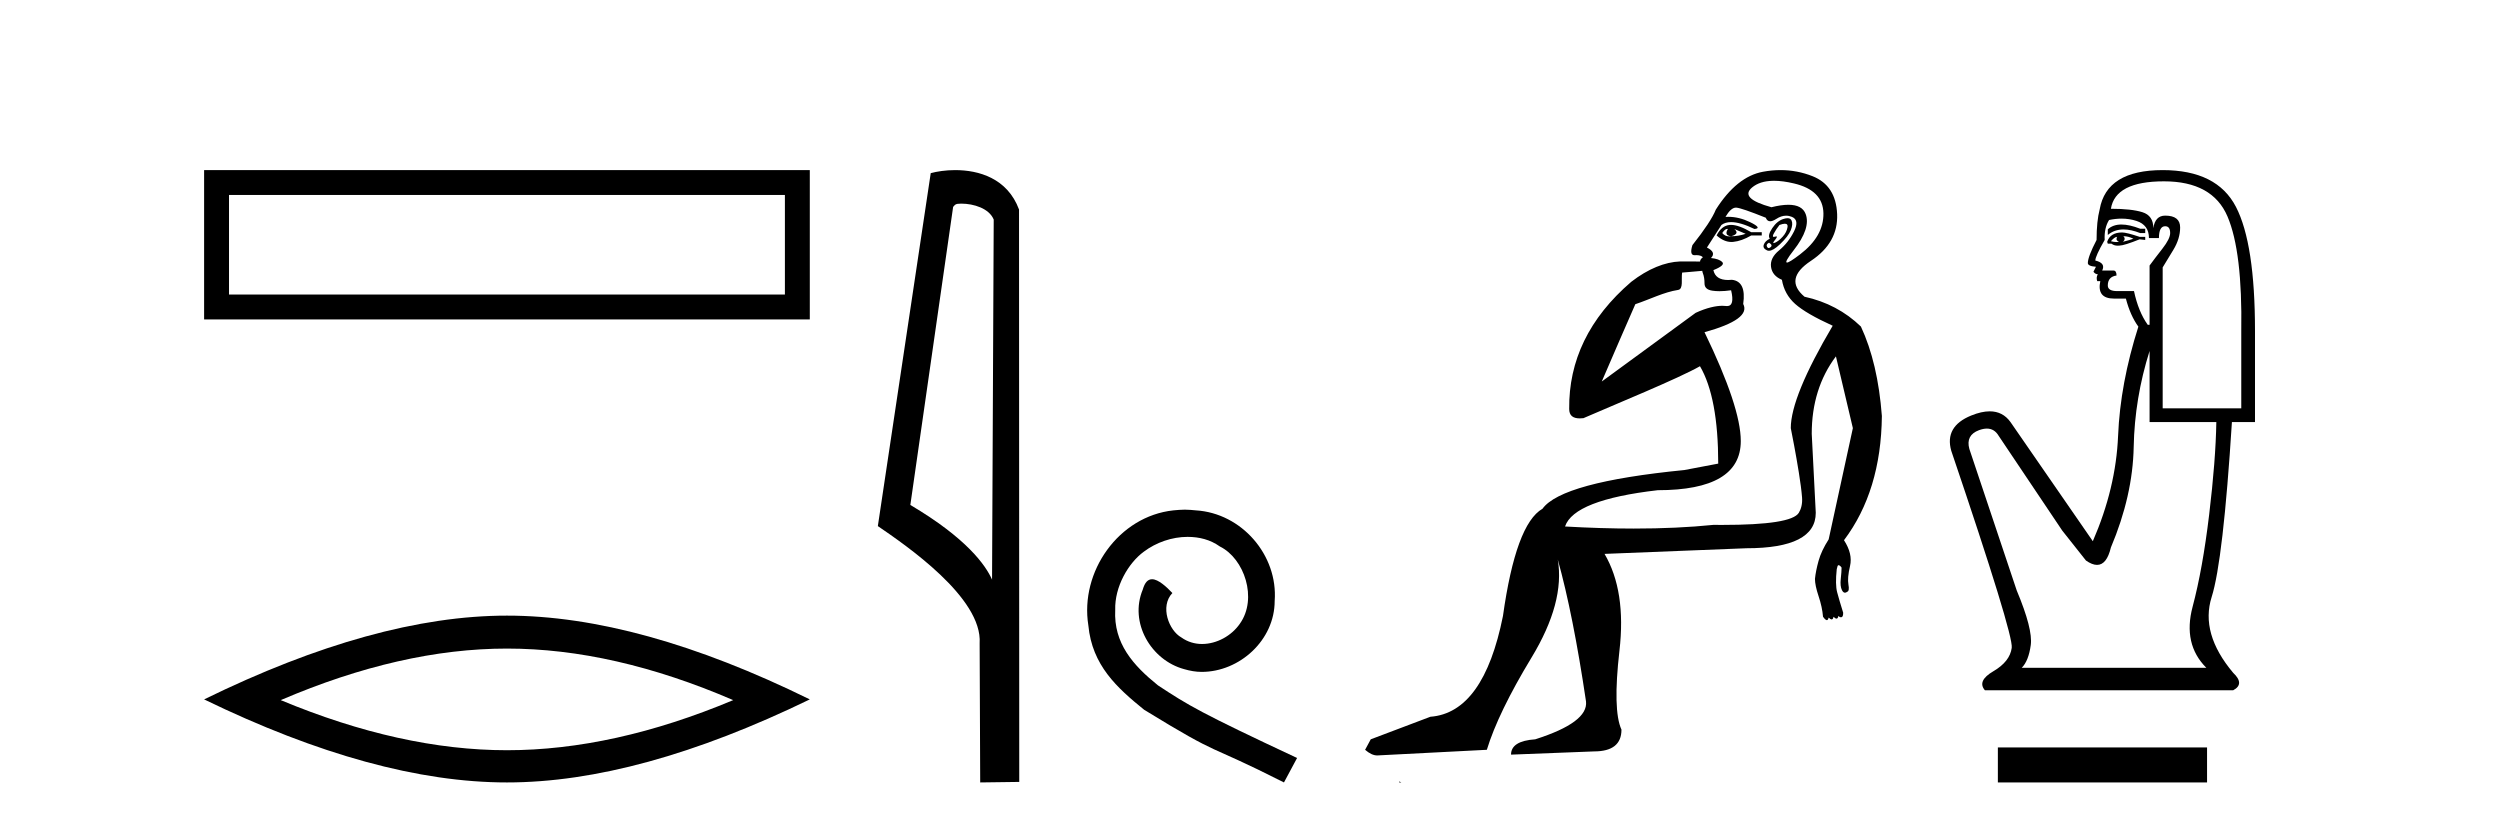
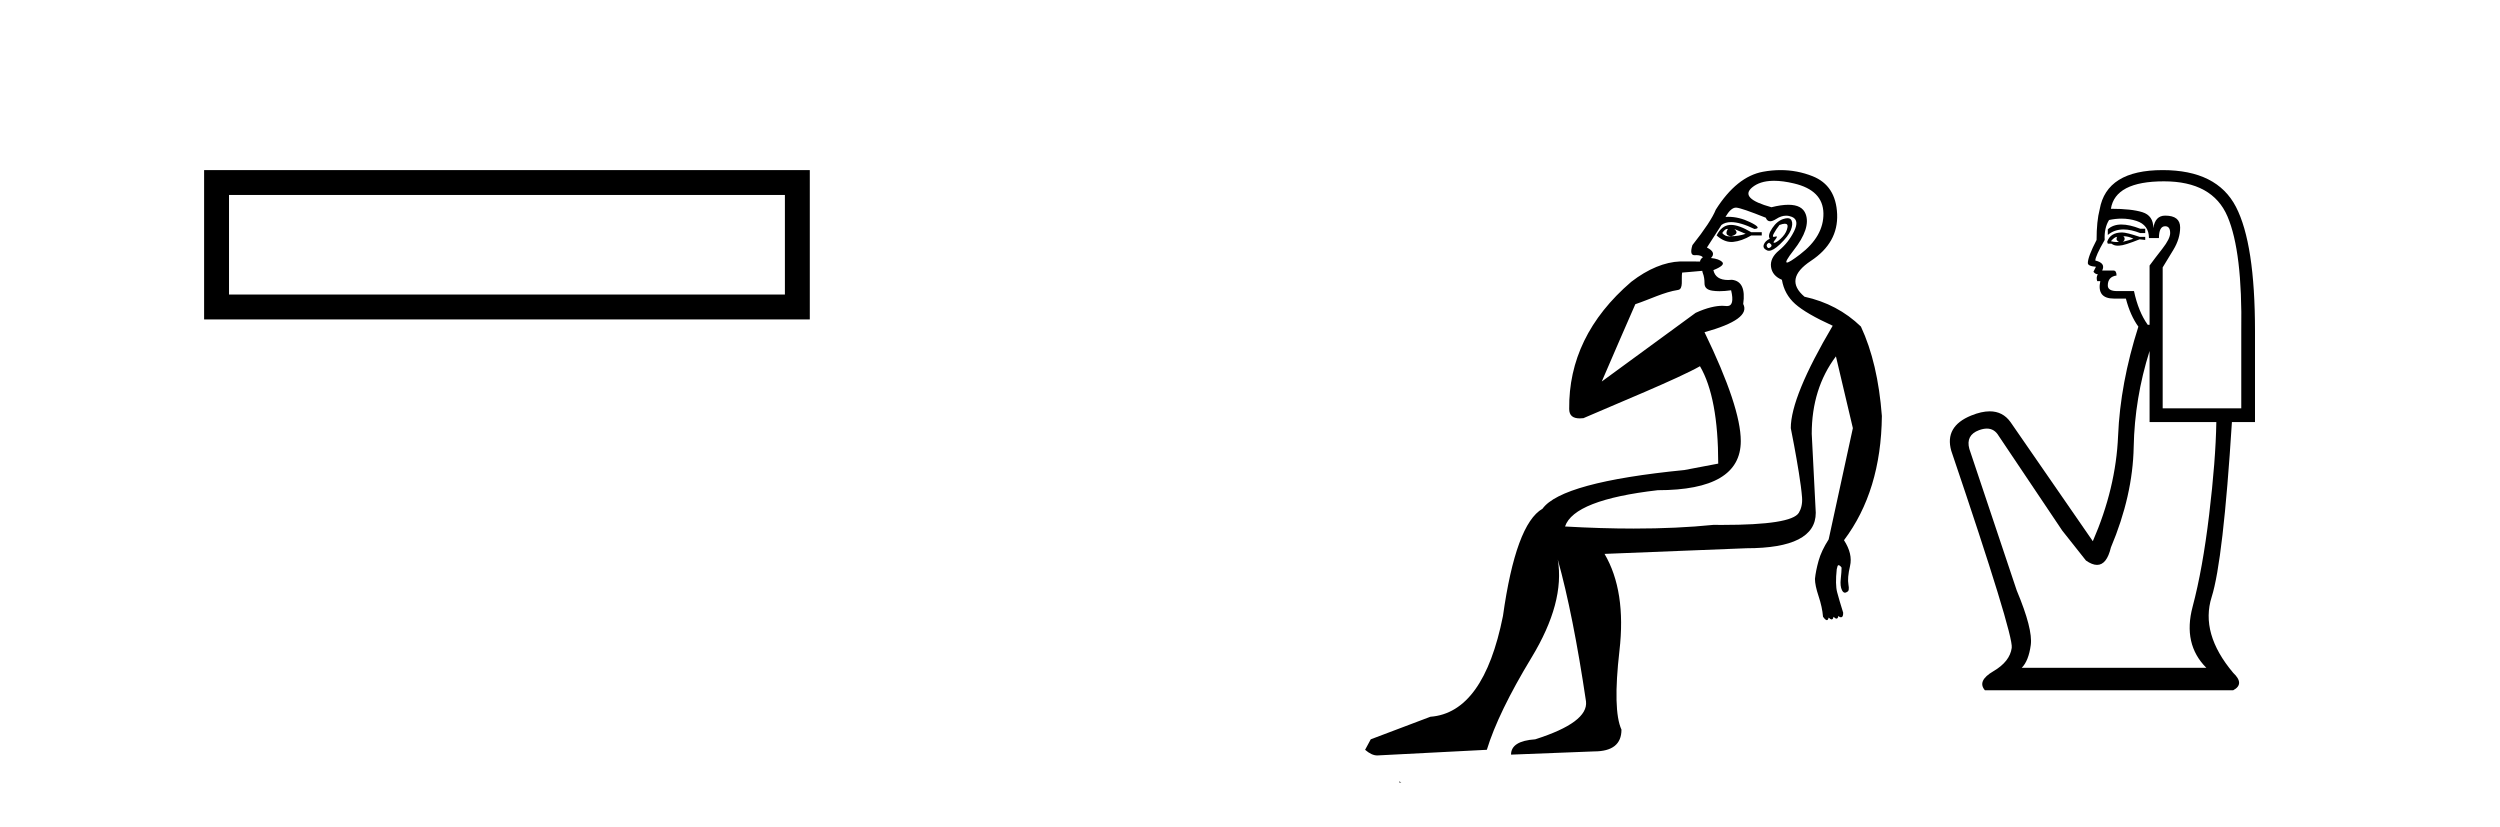
<svg xmlns="http://www.w3.org/2000/svg" width="124.0" height="41.0">
  <path d="M 10.124 8.437 L 10.124 15.844 L 40.166 15.844 L 40.166 8.437 L 10.124 8.437 M 38.931 9.67 L 38.931 14.609 L 11.359 14.609 L 11.359 9.67 L 38.931 9.67 Z" style="fill:#000000;stroke:none" />
-   <path d="M 25.145 32.169 Q 30.436 32.169 36.367 34.726 Q 30.436 37.211 25.145 37.211 Q 19.89 37.211 13.924 34.726 Q 19.89 32.169 25.145 32.169 ZM 25.145 30.535 Q 18.611 30.535 10.124 34.69 Q 18.611 38.809 25.145 38.809 Q 31.679 38.809 40.166 34.69 Q 31.715 30.535 25.145 30.535 Z" style="fill:#000000;stroke:none" />
-   <path d="M 47.676 10.1 C 48.301 10.1 49.065 10.34 49.288 10.89 L 49.206 28.751 L 49.206 28.751 C 48.889 28.034 47.948 26.699 45.153 25.046 L 47.275 10.263 C 47.375 10.157 47.372 10.1 47.676 10.1 ZM 49.206 28.751 L 49.206 28.751 C 49.206 28.751 49.206 28.751 49.206 28.751 L 49.206 28.751 L 49.206 28.751 ZM 47.379 8.437 C 46.901 8.437 46.47 8.505 46.164 8.588 L 43.541 26.094 C 44.929 27.044 48.742 29.648 48.59 31.91 L 48.618 38.809 L 50.555 38.783 L 50.544 10.393 C 49.968 8.837 48.537 8.437 47.379 8.437 Z" style="fill:#000000;stroke:none" />
-   <path d="M 58.765 25.279 C 58.578 25.279 58.39 25.297 58.202 25.314 C 55.486 25.604 53.555 28.354 53.982 31.019 C 54.17 33.001 55.4 34.111 56.75 35.205 C 60.764 37.665 59.637 36.759 63.685 38.809 L 64.335 37.596 C 59.517 35.341 58.936 34.983 57.433 33.992 C 56.203 33.001 55.229 31.908 55.315 30.251 C 55.281 29.106 55.964 27.927 56.733 27.364 C 57.348 26.902 58.133 26.629 58.902 26.629 C 59.483 26.629 60.03 26.766 60.508 27.107 C 61.721 27.705 62.387 29.687 61.499 30.934 C 61.089 31.532 60.354 31.942 59.62 31.942 C 59.261 31.942 58.902 31.839 58.595 31.617 C 57.98 31.276 57.518 30.08 58.15 29.414 C 57.86 29.106 57.45 28.73 57.143 28.73 C 56.938 28.73 56.784 28.884 56.681 29.243 C 55.998 30.883 57.091 32.745 58.731 33.189 C 59.022 33.274 59.312 33.326 59.603 33.326 C 61.482 33.326 63.224 31.754 63.224 29.807 C 63.395 27.534 61.584 25.45 59.312 25.314 C 59.141 25.297 58.953 25.279 58.765 25.279 Z" style="fill:#000000;stroke:none" />
-   <path d="M 85.668 11.353 C 85.67 11.353 85.671 11.353 85.673 11.353 C 85.683 11.353 85.694 11.355 85.704 11.358 C 85.57 11.572 85.624 11.692 85.863 11.718 C 86.157 11.638 86.21 11.518 86.023 11.358 L 86.023 11.358 C 86.21 11.438 86.397 11.518 86.584 11.598 C 86.344 11.678 86.103 11.718 85.863 11.718 C 85.832 11.723 85.802 11.725 85.773 11.725 C 85.629 11.725 85.512 11.67 85.423 11.558 C 85.515 11.421 85.597 11.353 85.668 11.353 ZM 85.858 11.155 C 85.833 11.155 85.808 11.156 85.783 11.158 C 85.517 11.185 85.304 11.358 85.144 11.678 C 85.384 11.894 85.629 12.002 85.88 12.002 C 85.908 12.002 85.935 12.001 85.964 11.998 C 86.243 11.971 86.543 11.865 86.863 11.678 L 87.383 11.678 L 87.383 11.518 L 86.863 11.518 C 86.452 11.277 86.118 11.155 85.861 11.155 C 85.86 11.155 85.859 11.155 85.858 11.155 ZM 88.528 11.097 C 88.634 11.097 88.679 11.151 88.663 11.258 C 88.636 11.432 88.556 11.591 88.423 11.738 C 88.29 11.885 88.163 11.985 88.043 12.038 C 88.011 12.052 87.987 12.059 87.972 12.059 C 87.931 12.059 87.955 12.005 88.043 11.898 C 88.137 11.783 88.157 11.725 88.103 11.725 C 88.089 11.725 88.068 11.729 88.043 11.738 C 88.017 11.747 87.996 11.751 87.979 11.751 C 87.919 11.751 87.92 11.693 87.983 11.578 C 88.063 11.431 88.156 11.291 88.263 11.158 C 88.372 11.118 88.46 11.098 88.525 11.097 C 88.526 11.097 88.527 11.097 88.528 11.097 ZM 87.743 12.038 C 87.876 12.118 87.903 12.191 87.823 12.258 C 87.787 12.288 87.754 12.303 87.726 12.303 C 87.693 12.303 87.665 12.281 87.643 12.238 C 87.603 12.158 87.636 12.091 87.743 12.038 ZM 88.661 10.823 C 88.605 10.823 88.539 10.835 88.463 10.859 C 88.249 10.925 88.063 11.078 87.903 11.318 C 87.743 11.558 87.703 11.731 87.783 11.838 C 87.623 11.918 87.523 12.018 87.483 12.138 C 87.443 12.258 87.496 12.351 87.643 12.418 C 87.672 12.431 87.704 12.438 87.739 12.438 C 87.878 12.438 88.059 12.331 88.283 12.118 C 88.563 11.852 88.743 11.618 88.823 11.418 C 88.903 11.218 88.916 11.058 88.862 10.938 C 88.829 10.863 88.765 10.825 88.669 10.823 C 88.666 10.823 88.663 10.823 88.661 10.823 ZM 87.989 8.967 C 88.28 8.967 88.612 9.011 88.983 9.099 C 89.942 9.326 90.428 9.819 90.442 10.578 C 90.455 11.338 90.069 12.018 89.282 12.618 C 88.928 12.888 88.712 13.023 88.634 13.023 C 88.538 13.023 88.647 12.821 88.962 12.418 C 89.536 11.685 89.736 11.085 89.562 10.619 C 89.448 10.311 89.162 10.157 88.704 10.157 C 88.469 10.157 88.189 10.197 87.863 10.279 C 86.796 9.985 86.477 9.659 86.903 9.299 C 87.157 9.086 87.503 8.975 87.945 8.968 C 87.959 8.968 87.974 8.967 87.989 8.967 ZM 84.433 13.433 C 84.436 13.471 84.446 13.512 84.464 13.558 C 84.517 13.691 84.544 13.858 84.544 14.058 C 84.544 14.258 84.67 14.377 84.924 14.417 C 85.033 14.434 85.153 14.443 85.284 14.443 C 85.458 14.443 85.651 14.428 85.863 14.398 L 85.863 14.398 C 85.988 14.92 85.921 15.181 85.662 15.181 C 85.643 15.181 85.624 15.18 85.603 15.177 C 85.552 15.17 85.495 15.167 85.432 15.167 C 85.119 15.167 84.663 15.258 84.104 15.517 L 79.447 18.924 C 80.092 17.419 80.655 16.136 81.112 15.088 C 81.838 14.846 82.533 14.487 83.232 14.381 C 83.511 14.339 83.379 13.834 83.434 13.52 C 83.505 13.519 84.065 13.464 84.433 13.433 ZM 86.103 10.298 C 86.104 10.298 86.106 10.298 86.107 10.298 C 86.113 10.298 86.118 10.298 86.123 10.299 C 86.297 10.312 86.783 10.479 87.583 10.799 C 87.627 10.916 87.7 10.975 87.8 10.975 C 87.882 10.975 87.983 10.936 88.103 10.859 C 88.268 10.751 88.43 10.698 88.59 10.698 C 88.689 10.698 88.786 10.718 88.883 10.758 C 89.136 10.865 89.169 11.105 88.983 11.479 C 88.796 11.852 88.549 12.165 88.243 12.418 C 87.936 12.671 87.803 12.944 87.843 13.237 C 87.883 13.531 88.063 13.744 88.383 13.878 C 88.463 14.357 88.683 14.757 89.042 15.077 C 89.402 15.397 90.022 15.757 90.902 16.157 C 89.516 18.503 88.823 20.195 88.823 21.235 C 88.823 21.235 88.895 21.594 88.989 22.096 C 89.136 22.887 89.335 24.031 89.382 24.674 C 89.406 24.993 89.334 25.25 89.222 25.434 C 88.977 25.838 87.708 26.036 85.429 26.036 C 85.285 26.036 85.136 26.035 84.984 26.034 C 83.781 26.156 82.464 26.217 81.034 26.217 C 79.962 26.217 78.826 26.182 77.626 26.114 C 77.92 25.234 79.452 24.634 82.225 24.314 C 84.971 24.314 86.343 23.501 86.343 21.875 C 86.343 20.755 85.744 18.956 84.544 16.477 C 86.09 16.05 86.73 15.584 86.463 15.077 C 86.57 14.331 86.384 13.931 85.904 13.878 C 85.837 13.884 85.774 13.888 85.714 13.888 C 85.297 13.888 85.054 13.724 84.984 13.398 C 85.384 13.238 85.53 13.104 85.423 12.998 C 85.317 12.891 85.13 12.825 84.864 12.798 C 85.05 12.611 84.984 12.438 84.664 12.278 L 85.384 11.158 C 85.509 11.064 85.669 11.017 85.863 11.017 C 86.166 11.017 86.552 11.131 87.023 11.358 C 87.29 11.332 87.216 11.218 86.803 11.018 C 86.439 10.842 86.079 10.754 85.725 10.754 C 85.678 10.754 85.63 10.755 85.583 10.758 C 85.763 10.451 85.936 10.298 86.103 10.298 ZM 88.318 8.437 C 88.032 8.437 87.74 8.464 87.443 8.519 C 86.576 8.679 85.797 9.305 85.104 10.398 C 84.944 10.798 84.557 11.385 83.944 12.158 C 83.841 12.492 83.875 12.658 84.044 12.658 C 84.051 12.658 84.057 12.658 84.064 12.658 C 84.091 12.656 84.116 12.655 84.141 12.655 C 84.288 12.655 84.395 12.689 84.464 12.758 C 84.375 12.824 84.328 12.896 84.322 12.971 L 83.333 12.968 C 82.581 12.995 81.744 13.333 80.91 13.978 C 78.814 15.778 77.805 17.894 77.832 20.286 C 77.832 20.609 78.015 20.752 78.357 20.752 C 78.413 20.752 78.473 20.748 78.538 20.741 C 80.083 20.068 83.245 18.777 84.319 18.164 C 84.922 19.195 85.224 20.806 85.224 22.995 L 83.544 23.314 C 79.492 23.714 77.146 24.354 76.507 25.234 C 75.627 25.74 74.973 27.513 74.547 30.552 C 73.907 33.751 72.708 35.417 70.948 35.551 L 67.989 36.67 L 67.709 37.19 C 67.923 37.376 68.123 37.47 68.309 37.47 L 73.747 37.19 C 74.121 35.964 74.86 34.438 75.966 32.611 C 77.073 30.785 77.506 29.166 77.266 27.753 L 77.266 27.753 C 77.773 29.566 78.239 31.912 78.666 34.791 C 78.746 35.484 77.906 36.111 76.147 36.67 C 75.347 36.724 74.947 36.977 74.947 37.43 L 79.066 37.27 C 79.972 37.27 80.425 36.91 80.425 36.19 C 80.132 35.55 80.099 34.244 80.325 32.272 C 80.552 30.299 80.305 28.699 79.585 27.473 L 86.623 27.193 C 88.916 27.193 90.062 26.607 90.062 25.434 L 89.862 21.515 C 89.862 20.022 90.262 18.742 91.062 17.676 L 91.902 21.235 L 90.702 26.753 C 90.462 27.127 90.295 27.48 90.202 27.813 C 90.109 28.146 90.049 28.446 90.022 28.713 C 90.022 28.926 90.082 29.212 90.202 29.572 C 90.322 29.932 90.396 30.272 90.422 30.592 C 90.476 30.672 90.529 30.725 90.582 30.752 C 90.593 30.757 90.603 30.76 90.613 30.76 C 90.651 30.76 90.68 30.718 90.702 30.632 C 90.762 30.693 90.812 30.723 90.85 30.723 C 90.897 30.723 90.927 30.679 90.942 30.592 C 91.002 30.653 91.052 30.683 91.091 30.683 C 91.137 30.683 91.167 30.64 91.182 30.552 C 91.225 30.595 91.267 30.616 91.31 30.616 C 91.321 30.616 91.331 30.615 91.342 30.612 C 91.395 30.599 91.422 30.526 91.422 30.392 C 91.289 29.966 91.188 29.626 91.122 29.373 C 91.055 29.119 91.049 28.739 91.102 28.233 C 91.129 28.099 91.155 28.033 91.182 28.033 C 91.235 28.033 91.289 28.073 91.342 28.153 C 91.342 28.286 91.328 28.473 91.302 28.713 C 91.275 28.953 91.295 29.139 91.362 29.273 C 91.403 29.356 91.453 29.398 91.51 29.398 C 91.544 29.398 91.582 29.383 91.621 29.353 C 91.701 29.326 91.722 29.206 91.682 28.993 C 91.642 28.779 91.668 28.473 91.762 28.073 C 91.855 27.673 91.755 27.247 91.462 26.794 C 92.688 25.167 93.315 23.114 93.341 20.635 C 93.208 18.876 92.861 17.396 92.301 16.197 C 91.528 15.45 90.595 14.957 89.503 14.717 C 88.809 14.131 88.916 13.538 89.822 12.938 C 90.729 12.338 91.162 11.565 91.122 10.619 C 91.082 9.672 90.675 9.046 89.902 8.739 C 89.395 8.538 88.867 8.437 88.32 8.437 C 88.319 8.437 88.318 8.437 88.318 8.437 ZM 69.403 38.759 C 69.401 38.775 69.404 38.793 69.403 38.809 C 69.413 38.809 69.421 38.809 69.429 38.809 C 69.448 38.809 69.461 38.809 69.481 38.809 C 69.487 38.809 69.495 38.809 69.504 38.809 C 69.476 38.787 69.431 38.78 69.403 38.759 Z" style="fill:#000000;stroke:none" />
+   <path d="M 85.668 11.353 C 85.67 11.353 85.671 11.353 85.673 11.353 C 85.683 11.353 85.694 11.355 85.704 11.358 C 85.57 11.572 85.624 11.692 85.863 11.718 C 86.157 11.638 86.21 11.518 86.023 11.358 L 86.023 11.358 C 86.21 11.438 86.397 11.518 86.584 11.598 C 86.344 11.678 86.103 11.718 85.863 11.718 C 85.832 11.723 85.802 11.725 85.773 11.725 C 85.629 11.725 85.512 11.67 85.423 11.558 C 85.515 11.421 85.597 11.353 85.668 11.353 ZM 85.858 11.155 C 85.833 11.155 85.808 11.156 85.783 11.158 C 85.517 11.185 85.304 11.358 85.144 11.678 C 85.384 11.894 85.629 12.002 85.88 12.002 C 85.908 12.002 85.935 12.001 85.964 11.998 C 86.243 11.971 86.543 11.865 86.863 11.678 L 87.383 11.678 L 87.383 11.518 L 86.863 11.518 C 86.452 11.277 86.118 11.155 85.861 11.155 C 85.86 11.155 85.859 11.155 85.858 11.155 ZM 88.528 11.097 C 88.634 11.097 88.679 11.151 88.663 11.258 C 88.636 11.432 88.556 11.591 88.423 11.738 C 88.29 11.885 88.163 11.985 88.043 12.038 C 87.931 12.059 87.955 12.005 88.043 11.898 C 88.137 11.783 88.157 11.725 88.103 11.725 C 88.089 11.725 88.068 11.729 88.043 11.738 C 88.017 11.747 87.996 11.751 87.979 11.751 C 87.919 11.751 87.92 11.693 87.983 11.578 C 88.063 11.431 88.156 11.291 88.263 11.158 C 88.372 11.118 88.46 11.098 88.525 11.097 C 88.526 11.097 88.527 11.097 88.528 11.097 ZM 87.743 12.038 C 87.876 12.118 87.903 12.191 87.823 12.258 C 87.787 12.288 87.754 12.303 87.726 12.303 C 87.693 12.303 87.665 12.281 87.643 12.238 C 87.603 12.158 87.636 12.091 87.743 12.038 ZM 88.661 10.823 C 88.605 10.823 88.539 10.835 88.463 10.859 C 88.249 10.925 88.063 11.078 87.903 11.318 C 87.743 11.558 87.703 11.731 87.783 11.838 C 87.623 11.918 87.523 12.018 87.483 12.138 C 87.443 12.258 87.496 12.351 87.643 12.418 C 87.672 12.431 87.704 12.438 87.739 12.438 C 87.878 12.438 88.059 12.331 88.283 12.118 C 88.563 11.852 88.743 11.618 88.823 11.418 C 88.903 11.218 88.916 11.058 88.862 10.938 C 88.829 10.863 88.765 10.825 88.669 10.823 C 88.666 10.823 88.663 10.823 88.661 10.823 ZM 87.989 8.967 C 88.28 8.967 88.612 9.011 88.983 9.099 C 89.942 9.326 90.428 9.819 90.442 10.578 C 90.455 11.338 90.069 12.018 89.282 12.618 C 88.928 12.888 88.712 13.023 88.634 13.023 C 88.538 13.023 88.647 12.821 88.962 12.418 C 89.536 11.685 89.736 11.085 89.562 10.619 C 89.448 10.311 89.162 10.157 88.704 10.157 C 88.469 10.157 88.189 10.197 87.863 10.279 C 86.796 9.985 86.477 9.659 86.903 9.299 C 87.157 9.086 87.503 8.975 87.945 8.968 C 87.959 8.968 87.974 8.967 87.989 8.967 ZM 84.433 13.433 C 84.436 13.471 84.446 13.512 84.464 13.558 C 84.517 13.691 84.544 13.858 84.544 14.058 C 84.544 14.258 84.67 14.377 84.924 14.417 C 85.033 14.434 85.153 14.443 85.284 14.443 C 85.458 14.443 85.651 14.428 85.863 14.398 L 85.863 14.398 C 85.988 14.92 85.921 15.181 85.662 15.181 C 85.643 15.181 85.624 15.18 85.603 15.177 C 85.552 15.17 85.495 15.167 85.432 15.167 C 85.119 15.167 84.663 15.258 84.104 15.517 L 79.447 18.924 C 80.092 17.419 80.655 16.136 81.112 15.088 C 81.838 14.846 82.533 14.487 83.232 14.381 C 83.511 14.339 83.379 13.834 83.434 13.52 C 83.505 13.519 84.065 13.464 84.433 13.433 ZM 86.103 10.298 C 86.104 10.298 86.106 10.298 86.107 10.298 C 86.113 10.298 86.118 10.298 86.123 10.299 C 86.297 10.312 86.783 10.479 87.583 10.799 C 87.627 10.916 87.7 10.975 87.8 10.975 C 87.882 10.975 87.983 10.936 88.103 10.859 C 88.268 10.751 88.43 10.698 88.59 10.698 C 88.689 10.698 88.786 10.718 88.883 10.758 C 89.136 10.865 89.169 11.105 88.983 11.479 C 88.796 11.852 88.549 12.165 88.243 12.418 C 87.936 12.671 87.803 12.944 87.843 13.237 C 87.883 13.531 88.063 13.744 88.383 13.878 C 88.463 14.357 88.683 14.757 89.042 15.077 C 89.402 15.397 90.022 15.757 90.902 16.157 C 89.516 18.503 88.823 20.195 88.823 21.235 C 88.823 21.235 88.895 21.594 88.989 22.096 C 89.136 22.887 89.335 24.031 89.382 24.674 C 89.406 24.993 89.334 25.25 89.222 25.434 C 88.977 25.838 87.708 26.036 85.429 26.036 C 85.285 26.036 85.136 26.035 84.984 26.034 C 83.781 26.156 82.464 26.217 81.034 26.217 C 79.962 26.217 78.826 26.182 77.626 26.114 C 77.92 25.234 79.452 24.634 82.225 24.314 C 84.971 24.314 86.343 23.501 86.343 21.875 C 86.343 20.755 85.744 18.956 84.544 16.477 C 86.09 16.05 86.73 15.584 86.463 15.077 C 86.57 14.331 86.384 13.931 85.904 13.878 C 85.837 13.884 85.774 13.888 85.714 13.888 C 85.297 13.888 85.054 13.724 84.984 13.398 C 85.384 13.238 85.53 13.104 85.423 12.998 C 85.317 12.891 85.13 12.825 84.864 12.798 C 85.05 12.611 84.984 12.438 84.664 12.278 L 85.384 11.158 C 85.509 11.064 85.669 11.017 85.863 11.017 C 86.166 11.017 86.552 11.131 87.023 11.358 C 87.29 11.332 87.216 11.218 86.803 11.018 C 86.439 10.842 86.079 10.754 85.725 10.754 C 85.678 10.754 85.63 10.755 85.583 10.758 C 85.763 10.451 85.936 10.298 86.103 10.298 ZM 88.318 8.437 C 88.032 8.437 87.74 8.464 87.443 8.519 C 86.576 8.679 85.797 9.305 85.104 10.398 C 84.944 10.798 84.557 11.385 83.944 12.158 C 83.841 12.492 83.875 12.658 84.044 12.658 C 84.051 12.658 84.057 12.658 84.064 12.658 C 84.091 12.656 84.116 12.655 84.141 12.655 C 84.288 12.655 84.395 12.689 84.464 12.758 C 84.375 12.824 84.328 12.896 84.322 12.971 L 83.333 12.968 C 82.581 12.995 81.744 13.333 80.91 13.978 C 78.814 15.778 77.805 17.894 77.832 20.286 C 77.832 20.609 78.015 20.752 78.357 20.752 C 78.413 20.752 78.473 20.748 78.538 20.741 C 80.083 20.068 83.245 18.777 84.319 18.164 C 84.922 19.195 85.224 20.806 85.224 22.995 L 83.544 23.314 C 79.492 23.714 77.146 24.354 76.507 25.234 C 75.627 25.74 74.973 27.513 74.547 30.552 C 73.907 33.751 72.708 35.417 70.948 35.551 L 67.989 36.67 L 67.709 37.19 C 67.923 37.376 68.123 37.47 68.309 37.47 L 73.747 37.19 C 74.121 35.964 74.86 34.438 75.966 32.611 C 77.073 30.785 77.506 29.166 77.266 27.753 L 77.266 27.753 C 77.773 29.566 78.239 31.912 78.666 34.791 C 78.746 35.484 77.906 36.111 76.147 36.67 C 75.347 36.724 74.947 36.977 74.947 37.43 L 79.066 37.27 C 79.972 37.27 80.425 36.91 80.425 36.19 C 80.132 35.55 80.099 34.244 80.325 32.272 C 80.552 30.299 80.305 28.699 79.585 27.473 L 86.623 27.193 C 88.916 27.193 90.062 26.607 90.062 25.434 L 89.862 21.515 C 89.862 20.022 90.262 18.742 91.062 17.676 L 91.902 21.235 L 90.702 26.753 C 90.462 27.127 90.295 27.48 90.202 27.813 C 90.109 28.146 90.049 28.446 90.022 28.713 C 90.022 28.926 90.082 29.212 90.202 29.572 C 90.322 29.932 90.396 30.272 90.422 30.592 C 90.476 30.672 90.529 30.725 90.582 30.752 C 90.593 30.757 90.603 30.76 90.613 30.76 C 90.651 30.76 90.68 30.718 90.702 30.632 C 90.762 30.693 90.812 30.723 90.85 30.723 C 90.897 30.723 90.927 30.679 90.942 30.592 C 91.002 30.653 91.052 30.683 91.091 30.683 C 91.137 30.683 91.167 30.64 91.182 30.552 C 91.225 30.595 91.267 30.616 91.31 30.616 C 91.321 30.616 91.331 30.615 91.342 30.612 C 91.395 30.599 91.422 30.526 91.422 30.392 C 91.289 29.966 91.188 29.626 91.122 29.373 C 91.055 29.119 91.049 28.739 91.102 28.233 C 91.129 28.099 91.155 28.033 91.182 28.033 C 91.235 28.033 91.289 28.073 91.342 28.153 C 91.342 28.286 91.328 28.473 91.302 28.713 C 91.275 28.953 91.295 29.139 91.362 29.273 C 91.403 29.356 91.453 29.398 91.51 29.398 C 91.544 29.398 91.582 29.383 91.621 29.353 C 91.701 29.326 91.722 29.206 91.682 28.993 C 91.642 28.779 91.668 28.473 91.762 28.073 C 91.855 27.673 91.755 27.247 91.462 26.794 C 92.688 25.167 93.315 23.114 93.341 20.635 C 93.208 18.876 92.861 17.396 92.301 16.197 C 91.528 15.45 90.595 14.957 89.503 14.717 C 88.809 14.131 88.916 13.538 89.822 12.938 C 90.729 12.338 91.162 11.565 91.122 10.619 C 91.082 9.672 90.675 9.046 89.902 8.739 C 89.395 8.538 88.867 8.437 88.32 8.437 C 88.319 8.437 88.318 8.437 88.318 8.437 ZM 69.403 38.759 C 69.401 38.775 69.404 38.793 69.403 38.809 C 69.413 38.809 69.421 38.809 69.429 38.809 C 69.448 38.809 69.461 38.809 69.481 38.809 C 69.487 38.809 69.495 38.809 69.504 38.809 C 69.476 38.787 69.431 38.78 69.403 38.759 Z" style="fill:#000000;stroke:none" />
  <path d="M 105.224 11.136 Q 104.803 11.136 104.547 11.376 L 104.547 11.654 Q 104.871 11.381 105.327 11.381 Q 105.698 11.381 106.155 11.561 L 106.403 11.561 L 106.403 11.345 L 106.155 11.345 Q 105.618 11.136 105.224 11.136 ZM 105.32 11.716 Q 105.568 11.716 105.815 11.84 Q 105.66 11.902 105.289 11.994 Q 105.382 11.933 105.382 11.84 Q 105.382 11.778 105.32 11.716 ZM 105.011 11.747 Q 104.98 11.778 104.98 11.871 Q 104.98 11.933 105.104 11.994 Q 105.042 12.005 104.976 12.005 Q 104.846 12.005 104.701 11.964 Q 104.887 11.747 105.011 11.747 ZM 105.258 11.53 Q 104.67 11.53 104.516 11.994 L 104.547 12.087 L 104.732 12.087 Q 104.856 12.186 105.039 12.186 Q 105.085 12.186 105.134 12.18 Q 105.351 12.18 106.124 11.871 L 106.403 11.902 L 106.403 11.747 L 106.124 11.747 Q 105.475 11.53 105.258 11.53 ZM 105.231 10.844 Q 105.62 10.844 105.97 10.958 Q 106.588 11.159 106.588 11.809 L 107.083 11.809 Q 107.083 11.221 107.393 11.221 Q 107.64 11.221 107.64 11.561 Q 107.64 11.84 107.254 12.335 Q 106.867 12.83 106.619 13.17 L 106.619 16.109 L 106.527 16.109 Q 106.063 15.459 105.846 14.438 L 105.011 14.438 Q 104.547 14.438 104.547 14.16 Q 104.547 13.727 104.98 13.665 Q 104.98 13.418 104.825 13.418 L 104.268 13.418 Q 104.454 13.046 103.928 12.923 Q 103.928 12.706 104.392 11.902 Q 104.361 11.314 104.609 10.912 Q 104.931 10.844 105.231 10.844 ZM 107.331 8.994 Q 109.744 8.994 110.486 10.742 Q 111.229 12.489 111.167 16.418 L 111.167 20.254 L 107.269 20.254 L 107.269 13.263 Q 107.455 12.953 107.795 12.397 Q 108.135 11.84 108.135 11.283 Q 108.135 10.695 107.393 10.695 Q 106.898 10.695 106.805 11.314 Q 106.805 10.695 106.264 10.525 Q 105.722 10.355 104.701 10.355 Q 104.918 8.994 107.331 8.994 ZM 106.619 17.408 L 106.619 20.935 L 109.93 20.935 Q 109.899 22.822 109.574 25.529 Q 109.249 28.236 108.754 30.092 Q 108.259 31.948 109.435 33.124 L 100.277 33.124 Q 100.618 32.784 100.726 31.995 Q 100.834 31.206 100.03 29.288 L 97.679 22.265 Q 97.493 21.585 98.158 21.337 Q 98.371 21.258 98.548 21.258 Q 98.922 21.258 99.133 21.616 L 102.288 26.318 L 103.464 27.803 Q 103.773 28.019 104.014 28.019 Q 104.495 28.019 104.701 27.153 Q 105.784 24.586 105.831 22.172 Q 105.877 19.759 106.619 17.408 ZM 107.269 8.437 Q 104.485 8.437 104.144 10.386 Q 103.99 10.974 103.99 11.902 Q 103.557 12.737 103.557 13.046 Q 103.557 13.201 103.959 13.232 L 103.835 13.479 Q 103.928 13.603 104.052 13.603 Q 103.959 13.758 104.021 13.943 L 104.175 13.943 Q 103.99 14.81 104.856 14.81 L 105.444 14.81 Q 105.66 15.645 106.063 16.202 Q 105.165 19.017 105.057 21.616 Q 104.949 24.214 103.804 26.844 L 99.721 20.935 Q 99.34 20.402 98.69 20.402 Q 98.283 20.402 97.772 20.61 Q 96.441 21.152 96.782 22.358 Q 99.875 31.484 99.782 32.134 Q 99.69 32.815 98.87 33.294 Q 98.05 33.774 98.452 34.238 L 110.765 34.238 Q 111.353 33.928 110.765 33.371 Q 109.125 31.422 109.698 29.613 Q 110.27 27.803 110.703 20.935 L 111.848 20.935 L 111.848 16.418 Q 111.848 12.087 110.904 10.262 Q 109.961 8.437 107.269 8.437 Z" style="fill:#000000;stroke:none" />
-   <path d="M 109.47 37.073 L 99.094 37.073 L 99.094 38.809 L 109.47 38.809 Z" style="fill:#000000;stroke:none" />
</svg>